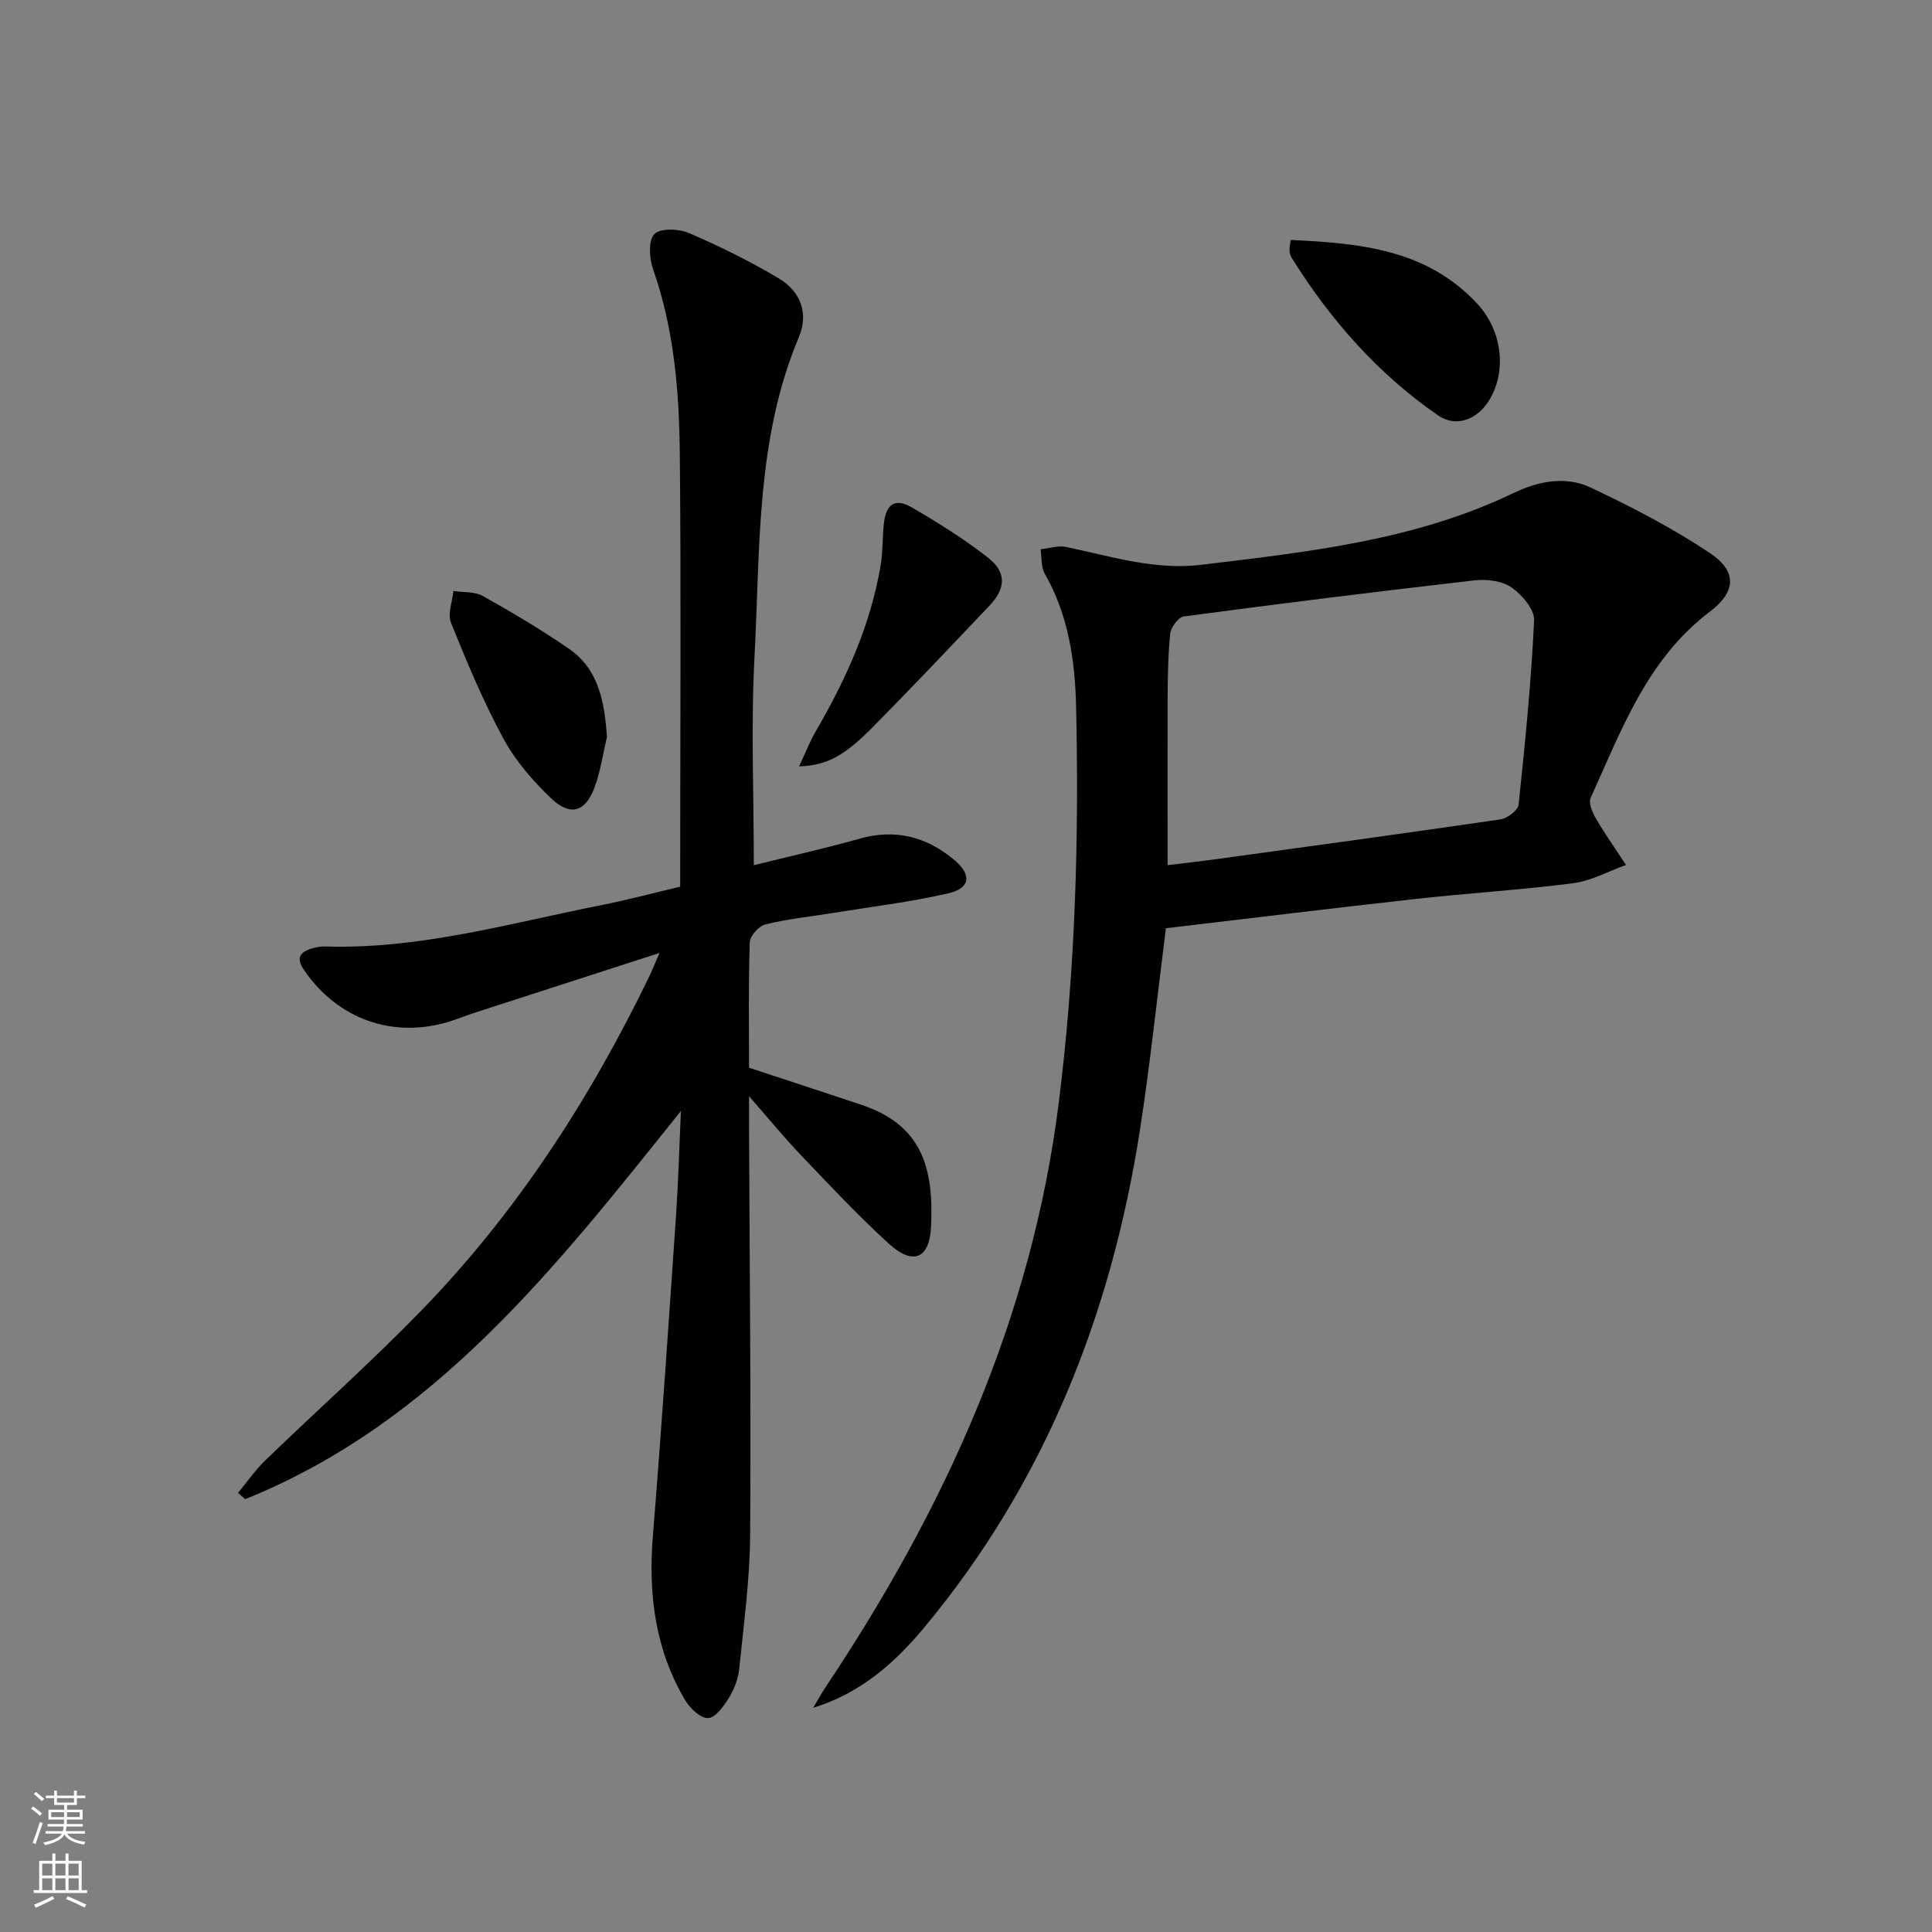
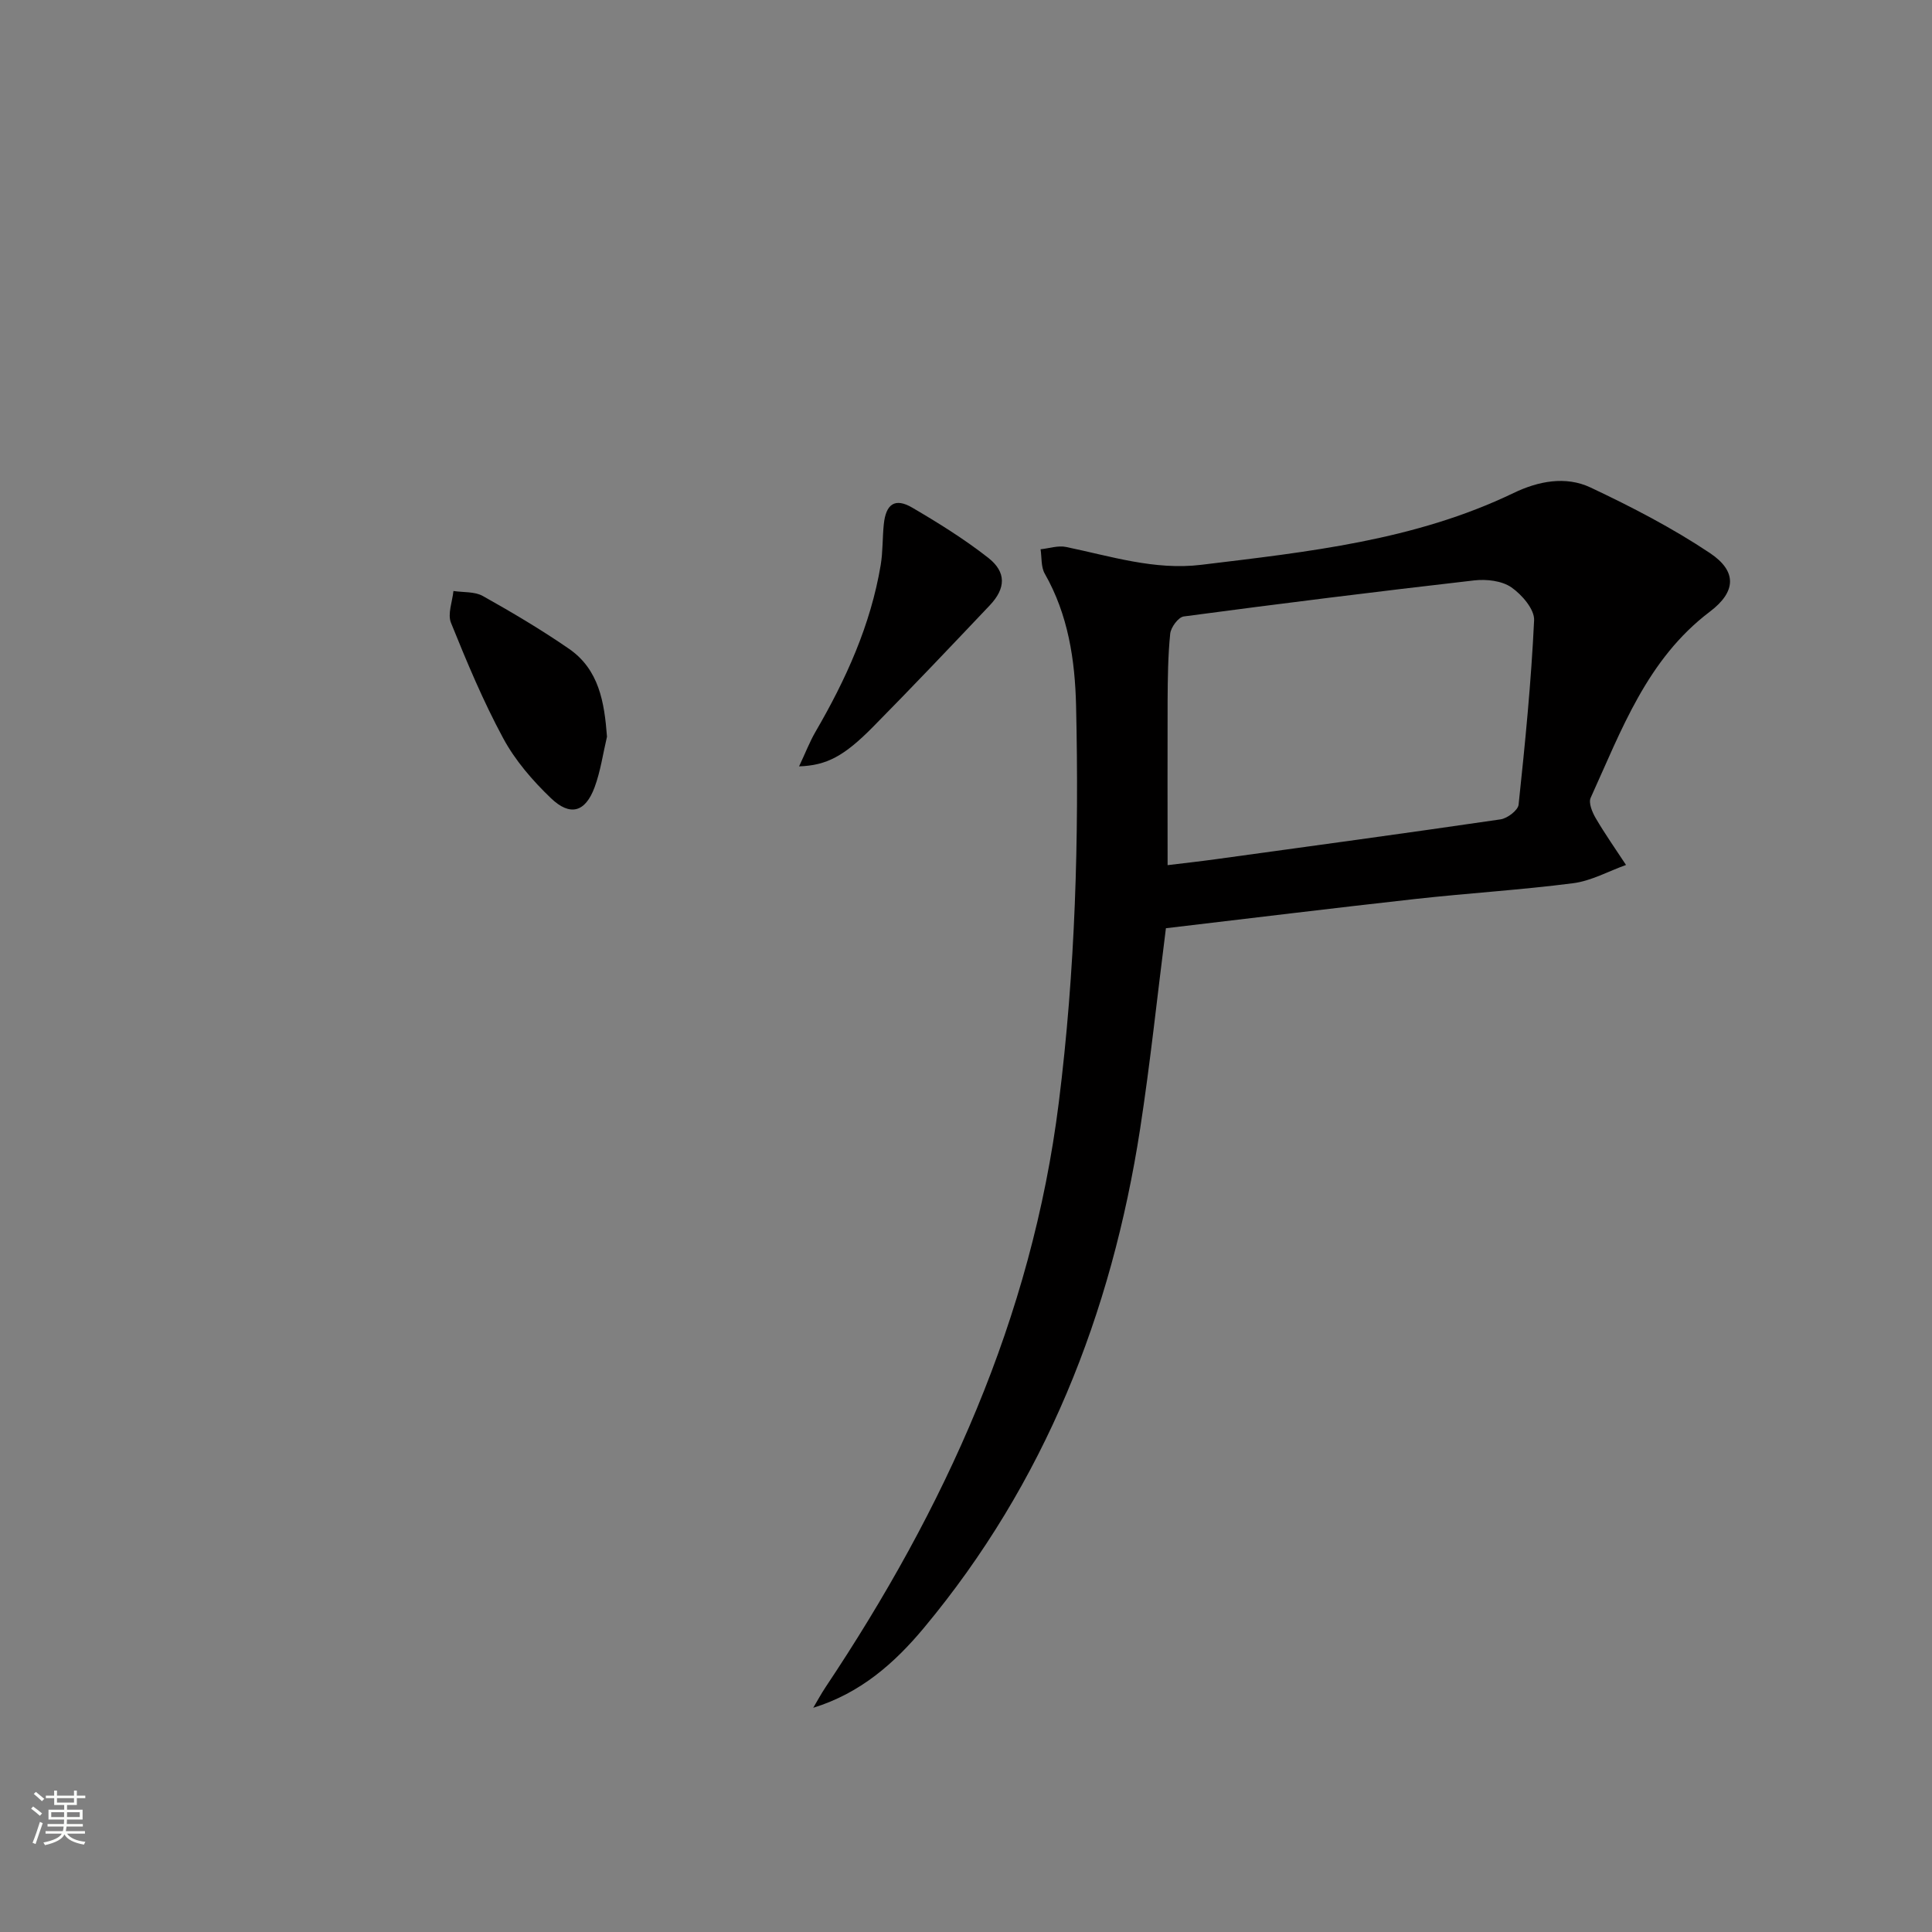
<svg xmlns="http://www.w3.org/2000/svg" enable-background="new 0 0 400 400" viewBox="0 0 400 400">
  <rect x="0" y="0" width="400" height="400" fill="#808080" stroke="none" />
  <g fill="#010000">
-     <path d="m140.97 230.03c-25.8 32.18-50.75 64.41-90.2 80.36-.5-.44-.99-.87-1.49-1.31 1.87-2.25 3.55-4.7 5.65-6.73 10.65-10.29 21.73-20.17 32.06-30.77 19.81-20.32 35.06-43.87 47.4-69.35.57-1.17 1.04-2.38 2.15-4.93-13.48 4.36-25.88 8.36-38.28 12.38-1.74.56-3.43 1.27-5.18 1.81-11.74 3.63-23.2-.5-30.14-10.66-1.63-2.39-.96-3.65 1.49-4.42.94-.29 1.96-.48 2.93-.45 19.51.6 38.13-4.79 56.99-8.53 5.36-1.06 10.65-2.48 16.48-3.85 0-1.91 0-3.71 0-5.5 0-28 .19-56-.08-83.99-.13-12.96-1.16-25.88-5.53-38.33-.79-2.24-1.03-5.93.24-7.28 1.21-1.27 5.08-1.14 7.18-.23 6.38 2.74 12.66 5.85 18.62 9.4 4.44 2.64 6.23 7.18 4.14 12.13-8.95 21.29-8 43.95-9.19 66.25-.75 14.08-.14 28.24-.14 43.1 6.98-1.73 14.49-3.41 21.89-5.49s13.81-.44 19.55 4.35c3.75 3.13 3.44 5.92-1.28 6.99-7.91 1.81-16.01 2.78-24.03 4.08-4.59.75-9.24 1.21-13.73 2.33-1.35.33-3.2 2.38-3.24 3.7-.29 8.64-.15 17.3-.15 25.97 7.92 2.61 15.6 5.12 23.27 7.68 12.37 4.14 15.03 12.79 14.41 25.27-.33 6.67-3.79 8-8.73 3.49-6.39-5.82-12.31-12.17-18.29-18.43-3.32-3.47-6.37-7.21-10.66-12.11 0 3.01-.01 4.67 0 6.32.11 28.16.42 56.32.23 84.48-.06 9.26-1.33 18.52-2.26 27.76-.21 2.08-1.05 4.25-2.16 6.04-1.05 1.71-2.77 4.08-4.29 4.15-1.55.07-3.73-2-4.72-3.67-6.28-10.54-7.68-22.05-6.7-34.14 1.79-22.19 3.29-44.41 4.81-66.62.47-7.07.66-14.17.98-21.25z" />
    <path d="m241.39 192.18c-1.81 14.22-3.24 27.94-5.34 41.54-5.92 38.3-19.74 73.28-44.76 103.31-6.07 7.28-13.11 13.52-22.92 16.55.85-1.42 1.63-2.88 2.55-4.26 24.65-36.93 42.69-76.33 48.29-121.04 3.43-27.37 4.21-54.71 3.58-82.15-.22-9.47-1.63-18.86-6.49-27.37-.79-1.39-.6-3.35-.86-5.04 1.76-.18 3.61-.82 5.26-.48 9.25 1.91 18.34 4.87 27.99 3.7 22.07-2.68 44.22-5.02 64.66-14.86 5.13-2.47 10.79-3.58 15.95-1.15 8.5 4.01 16.93 8.37 24.73 13.58 5.65 3.78 5.42 8.01-.01 12.12-13.03 9.85-18.31 24.54-24.69 38.55-.48 1.05.33 2.99 1.05 4.22 1.94 3.31 4.16 6.47 6.27 9.68-3.64 1.3-7.2 3.3-10.94 3.78-10.87 1.4-21.83 2.06-32.72 3.27-17.17 1.91-34.29 4.01-51.6 6.05zm.35-13.06c3.27-.4 6.56-.76 9.83-1.21 19.71-2.71 39.43-5.39 59.11-8.27 1.41-.21 3.61-1.88 3.73-3.05 1.35-12.7 2.61-25.42 3.21-38.17.11-2.26-2.53-5.31-4.71-6.82-1.97-1.36-5.13-1.72-7.64-1.44-20.08 2.3-40.15 4.8-60.19 7.47-1.11.15-2.66 2.24-2.8 3.56-.47 4.62-.51 9.29-.54 13.94-.04 11.1 0 22.2 0 33.99z" />
-     <path d="m267.22 49.68c14.46.67 28.25 1.97 38.68 13.26 5.12 5.55 6.08 13.84 2.47 19.85-2.45 4.07-6.88 5.8-10.62 3.22-12.49-8.61-22.32-19.81-30.33-32.64-.25-.41-.4-.93-.44-1.41-.05-.48.09-.98.24-2.28z" />
-     <path d="m165.44 158.67c1.33-2.82 2.2-5.1 3.41-7.18 6.29-10.81 11.41-22.08 13.49-34.51.46-2.77.35-5.62.64-8.43.43-4.22 2.33-5.53 5.87-3.46 5.42 3.17 10.8 6.52 15.73 10.38 3.82 2.98 3.67 6.35.34 9.86-8 8.44-16 16.88-24.17 25.16-6.01 6.09-9.61 7.98-15.31 8.18z" />
+     <path d="m165.44 158.67c1.33-2.82 2.2-5.1 3.41-7.18 6.29-10.81 11.41-22.08 13.49-34.51.46-2.77.35-5.62.64-8.43.43-4.22 2.33-5.53 5.87-3.46 5.42 3.17 10.8 6.52 15.73 10.38 3.82 2.98 3.67 6.35.34 9.86-8 8.44-16 16.88-24.17 25.16-6.01 6.09-9.61 7.98-15.31 8.18" />
    <path d="m125.67 152.52c-.83 3.51-1.33 7.14-2.57 10.49-1.91 5.14-5.04 6.08-9.04 2.24-3.79-3.63-7.39-7.79-9.86-12.37-4.16-7.69-7.55-15.82-10.83-23.94-.74-1.83.29-4.37.51-6.58 2.05.31 4.4.09 6.09 1.04 6.07 3.4 12.08 6.96 17.81 10.91 6.24 4.3 7.35 11.05 7.89 18.21z" />
  </g>
  <path d="m6.44 374.46.42-.45c.65.47 1.27.95 1.85 1.44l-.45.49c-.65-.56-1.25-1.06-1.82-1.48m.93 7.33-.63-.26c.55-1.36 1.05-2.8 1.52-4.33.19.1.38.19.59.27-.46 1.29-.95 2.73-1.48 4.32m-.38-10.38.44-.42c.43.34 1.01.82 1.74 1.44l-.49.49c-.53-.51-1.09-1.01-1.69-1.51m2.5.35h1.72v-1.04h.59v1.04h3.52v-1.04h.59v1.04h1.75v.53h-1.75v1.42h-2.03v.97h3.22v2.03h-3.24c0 .35-.01.66-.03.93h3.32v.53h-3.37c-.03.27-.08.58-.15.94h3.96v.53h-3.71c.67.92 1.93 1.48 3.79 1.68-.13.24-.23.44-.29.59-2.13-.38-3.48-1.08-4.04-2.12-.43.97-1.77 1.72-4.03 2.23-.09-.19-.2-.37-.33-.55 2.1-.42 3.37-1.03 3.81-1.83h-3.36v-.53h3.58c.08-.29.13-.61.16-.94h-3.33v-.53h3.39c.02-.27.04-.58.04-.93h-3.23v-2.03h3.25v-.97h-2.07v-1.42h-1.73zm1.12 3.44v1h2.65c.01-.3.02-.44.01-.4v-.25-.35zm1.19-2h3.52v-.91h-3.52zm4.71 2h-2.63v.59c0 .15-.01.28-.01.4h2.64z" fill="#fbfcfa" />
-   <path d="m13.56 383.74h.63v1.52h2.72v6.07h1.13v.6h-11.06v-.6h1.13v-6.07h2.73v-1.52h.63v1.52h2.1v-1.52zm-2.69 8.83.38.56c-1.24.63-2.53 1.25-3.85 1.85-.1-.21-.21-.42-.34-.63 1.36-.55 2.63-1.15 3.81-1.78m-2.13-4.27h2.1v-2.45h-2.1zm0 3.04h2.1v-2.46h-2.1zm2.72-3.04h2.1v-2.45h-2.1zm0 3.04h2.1v-2.46h-2.1zm6.07 3.6c-1.41-.71-2.7-1.3-3.86-1.78l.35-.56c1.45.62 2.75 1.19 3.84 1.72zm-1.25-9.09h-2.1v2.45h2.1zm-2.09 5.49h2.1v-2.46h-2.1z" fill="#fbfcfa" />
</svg>